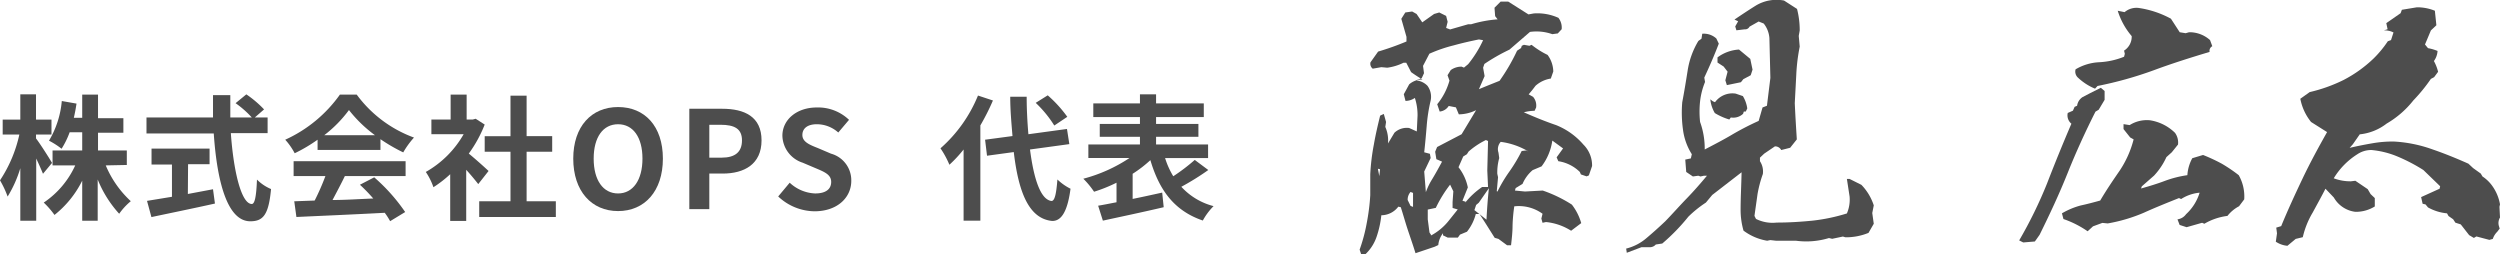
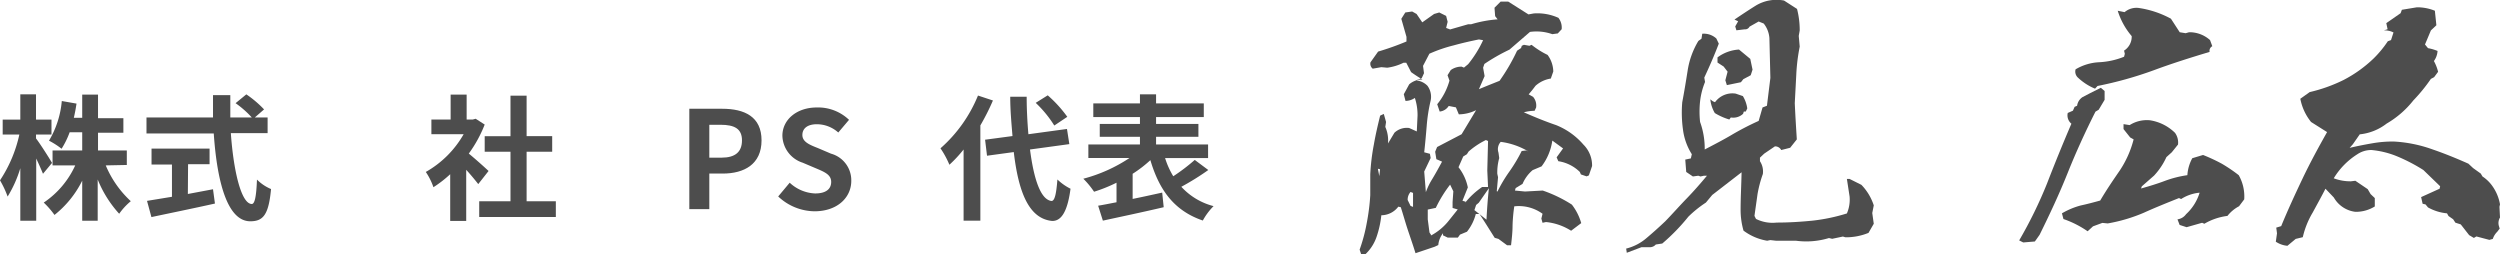
<svg xmlns="http://www.w3.org/2000/svg" viewBox="0 0 232.62 23.68">
  <defs>
    <style>.cls-1{fill:#4d4d4d;}</style>
  </defs>
  <g id="レイヤー_2" data-name="レイヤー 2">
    <g id="レイヤー_1-2" data-name="レイヤー 1">
      <path class="cls-1" d="M4,16.17c-.14-.35-.38-.89-.63-1.42v5.79H1.89V15.65A11.1,11.1,0,0,1,.71,18.29,9,9,0,0,0,0,16.78a12.48,12.48,0,0,0,1.8-4.26H.25V11.13H1.89V8.78H3.35v2.35H4.79v1.39H3.35v.36c.37.47,1.29,1.92,1.49,2.28Zm5.84-.78a9.51,9.51,0,0,0,2.33,3.33,6,6,0,0,0-1.08,1.17,10.63,10.63,0,0,1-2-3.19v3.84H7.65V16.81A9.37,9.37,0,0,1,5.07,20a7.85,7.85,0,0,0-1-1.15A8.32,8.32,0,0,0,7,15.39H4.89V14H7.65V12.31H6.48a7.79,7.79,0,0,1-.75,1.53,7.56,7.56,0,0,0-1.17-.75A8.68,8.68,0,0,0,5.75,9.4l1.37.24c-.07.46-.15.9-.25,1.32h.78V8.8H9.12V11h2.36v1.35H9.12V14H11.8v1.35Z" />
      <path class="cls-1" d="M21.48,12.39c.26,3.68,1,6.59,1.95,6.59.27,0,.42-.67.48-2.27a4.08,4.08,0,0,0,1.31.88c-.22,2.39-.73,3-1.93,3-2.15,0-3.1-3.73-3.4-8.17H13.63V10.93h6.19c0-.68,0-1.39,0-2.08h1.61c0,.69,0,1.4,0,2.08h2A9.17,9.17,0,0,0,21.92,9.6l1-.82a9.91,9.91,0,0,1,1.65,1.4l-.86.75H24.9v1.46Zm-4,5.66,2.34-.44L20,18.94c-2.06.46-4.28.91-5.91,1.26l-.41-1.51L16,18.31v-3h-1.9V13.83h5.4v1.45h-2Z" />
-       <path class="cls-1" d="M29.55,13a14.36,14.36,0,0,1-2.13,1.26A6.1,6.1,0,0,0,26.54,13,12.65,12.65,0,0,0,31.63,8.8h1.56a11.52,11.52,0,0,0,5.33,4,8,8,0,0,0-1,1.38,16.07,16.07,0,0,1-2.12-1.23v1H29.55Zm-2.23,2H37.74v1.38H32.09c-.36.75-.78,1.53-1.15,2.23,1.21,0,2.5-.09,3.79-.14a15.08,15.08,0,0,0-1.24-1.28l1.33-.69a16.91,16.91,0,0,1,2.88,3.23l-1.4.85a6.24,6.24,0,0,0-.5-.78c-3,.16-6.07.29-8.22.39l-.2-1.46,1.9-.07a21.92,21.92,0,0,0,1-2.28H27.32Zm7.57-2.42a12.32,12.32,0,0,1-2.42-2.34,11.72,11.72,0,0,1-2.3,2.34Z" />
      <path class="cls-1" d="M44.5,17.13c-.27-.35-.69-.86-1.12-1.33v4.76H41.89V16.21a10.75,10.75,0,0,1-1.56,1.21A6,6,0,0,0,39.62,16a9.34,9.34,0,0,0,3.52-3.51h-3V11.12h1.79V8.8h1.49v2.32H44l.26-.07.84.54a12,12,0,0,1-1.48,2.7c.6.49,1.57,1.36,1.84,1.62Zm7.22,1.6v1.46H44.59V18.73H47.5V14.12H45.1V12.67h2.4V8.9H49v3.77h2.38v1.45H49v4.61Z" />
-       <path class="cls-1" d="M53.34,14.76c0-3,1.7-4.8,4.17-4.8s4.17,1.77,4.17,4.8-1.7,4.88-4.17,4.88S53.34,17.78,53.34,14.76Zm6.44,0c0-2-.88-3.2-2.27-3.2s-2.27,1.19-2.27,3.2S56.12,18,57.51,18,59.78,16.75,59.78,14.76Z" />
      <path class="cls-1" d="M64.14,10.12H67.2c2.07,0,3.66.73,3.66,2.94s-1.6,3.09-3.61,3.09H66v3.31H64.14Zm3,4.55c1.28,0,1.9-.54,1.9-1.61s-.68-1.45-2-1.45H66v3.06Z" />
      <path class="cls-1" d="M72.41,18.28,73.48,17a3.66,3.66,0,0,0,2.37,1c1,0,1.49-.41,1.49-1.07s-.57-.91-1.4-1.26l-1.25-.53a2.71,2.71,0,0,1-1.89-2.51C72.8,11.13,74.14,10,76,10A4.16,4.16,0,0,1,79,11.15L78,12.33a3,3,0,0,0-2-.77c-.82,0-1.34.36-1.34,1s.66.91,1.45,1.22l1.22.52a2.57,2.57,0,0,1,1.88,2.53c0,1.53-1.27,2.83-3.43,2.83A5,5,0,0,1,72.41,18.28Z" />
      <path class="cls-1" d="M92.39,9.35a21,21,0,0,1-1.17,2.32v8.86H89.66V13.91a12.1,12.1,0,0,1-1.32,1.42,8.55,8.55,0,0,0-.83-1.53A13.12,13.12,0,0,0,91,8.89Zm3.45,4.56c.36,2.8,1,4.67,2,4.79.29,0,.44-.6.55-2a4.88,4.88,0,0,0,1.22.86c-.32,2.43-1,3-1.7,3-2.13-.2-3.13-2.57-3.58-6.41l-2.49.34L91.66,13l2.55-.34C94.12,11.53,94,10.3,94,9h1.53c0,1.24.07,2.42.16,3.49L99.28,12l.22,1.41Zm2.26-2.23a10.72,10.72,0,0,0-1.73-2.11l1.12-.7a11.8,11.8,0,0,1,1.82,2Z" />
      <path class="cls-1" d="M112.43,15.82a24.5,24.5,0,0,1-2.51,1.56,6.15,6.15,0,0,0,3,1.8,5.88,5.88,0,0,0-1,1.34c-2.66-.91-4.05-2.82-4.88-5.62a11.41,11.41,0,0,1-1.65,1.27v2.34c.89-.18,1.84-.39,2.75-.59l.14,1.36c-2,.47-4.1.91-5.66,1.25l-.44-1.39c.49-.08,1.08-.2,1.71-.32V17a14,14,0,0,1-2.09.84,7.72,7.72,0,0,0-1-1.21,14.35,14.35,0,0,0,4.3-1.93h-3.83V13.44h4.8v-.71h-3.74v-1.2h3.74v-.64h-4.34V9.62h4.34V8.78h1.5v.84h4.44v1.27h-4.44v.64h3.94v1.2h-3.94v.71h4.84v1.27h-4a7.63,7.63,0,0,0,.76,1.69,17.66,17.66,0,0,0,2-1.52Z" />
      <path class="cls-1" d="M131.71,23.56c-.23-.75-.48-1.46-.71-2.15s-.43-1.42-.66-2.13l-.23-.05a2,2,0,0,1-1.58.8,9.08,9.08,0,0,1-.44,2,4,4,0,0,1-1.1,1.68h-.32l-.16-.48a15.43,15.43,0,0,0,.66-2.46,19.58,19.58,0,0,0,.33-2.61c0-.64,0-1.28,0-1.93a19.8,19.8,0,0,1,.34-2.81c.16-.92.37-1.81.58-2.66l.34-.16.21.75-.07.46a3.1,3.1,0,0,1,.25,1.54l.6-1a1.68,1.68,0,0,1,1.37-.44l.71.32.07-1.47a5.16,5.16,0,0,0-.25-1.65,1.55,1.55,0,0,1-.87.28l-.16-.62.5-.92a1.81,1.81,0,0,1,1.24-.45c-.39-.23-.74-.46-1.06-.69l-.45-.87-.26,0a4.82,4.82,0,0,1-1.51.46l-.55-.05-.8.14a.58.58,0,0,1-.21-.59l.71-1a25.43,25.43,0,0,0,2.64-.94l0-.43-.48-1.68.37-.59.64-.09.41.23.53.78,1.1-.78.48-.14.64.32.14.55-.14.57.37.14,1.67-.48h.28a11.53,11.53,0,0,1,2.47-.46l-.23-.3-.06-.78.57-.57h.71l1.88,1.19.5-.09a4.75,4.75,0,0,1,2.29.41,1.49,1.49,0,0,1,.3,1.06l-.36.39-.51.07a4.41,4.41,0,0,0-2.08-.21l-1.91,1.65a17.45,17.45,0,0,0-2.33,1.33L138,6.3l.14.78-.53,1.22c.71-.3,1.35-.55,1.92-.78a17.91,17.91,0,0,0,1.63-2.8l.37-.25.07-.21.2-.09.51.09.2-.09a7.83,7.83,0,0,0,1.49.94,2.68,2.68,0,0,1,.53,1.54l-.23.66a2.76,2.76,0,0,0-1.42.67l-.3.39-.34.41.41.23a1.24,1.24,0,0,1,.28,1l-.14.3a3.94,3.94,0,0,0-1,.14c1,.44,2,.85,3,1.19a6.56,6.56,0,0,1,2.54,1.81,2.73,2.73,0,0,1,.81,2l-.3.87-.21.09-.53-.18L147,16a3.63,3.63,0,0,0-2-1l-.16-.36.6-.83-1-.73a5.13,5.13,0,0,1-1,2.4l-.83.35a3.43,3.43,0,0,0-.94,1.28l-.64.39-.07.23.94.09,1.65-.09a12.56,12.56,0,0,1,2.71,1.31,5.08,5.08,0,0,1,.87,1.72l-.94.71a5.37,5.37,0,0,0-2.34-.81l-.32.07-.11-.39.11-.45a3.75,3.75,0,0,0-2.63-.69,15,15,0,0,0-.16,1.81c0,.59-.07,1.19-.14,1.81l-.37,0-.8-.59-.35-.1c-.48-.75-.93-1.49-1.42-2.22l-.34,0a4.4,4.4,0,0,1-.82,1.65l-.65.27-.2.28h-.94l-.44-.21,0-.2a2.06,2.06,0,0,0-.44,1.1l-.34.16Zm-3.3-7.81-.2-.05.13.69Zm3.07,2.2-.23-.09a1.08,1.08,0,0,0-.27.75l.27.55.23.09Zm1,.57a6.42,6.42,0,0,1,.8-1.88c.32-.53.62-1.08.9-1.6l-.53-.23-.11-.69.18-.44L136,12.49l1.35-2.24a3.74,3.74,0,0,1-1.61.39l-.27-.65-.67-.13a1.13,1.13,0,0,1-.84.52l-.23-.68a6,6,0,0,0,1.14-2.2L134.69,7l.3-.48a1.71,1.71,0,0,1,1-.32l.23.09.39-.32A10.55,10.55,0,0,0,138,3.74l-.39-.07c-.8.16-1.58.34-2.34.55A13.41,13.41,0,0,0,133,5l-.59,1.13.09.68-.21.46-.55.21a1.68,1.68,0,0,1,1.08.5,1.72,1.72,0,0,1,.3,1.38,15.15,15.15,0,0,0-.37,2.38c-.07.83-.14,1.63-.23,2.43l.53.14.07.39-.6,1.26.16,2,.14.18Zm.62,3.42a5.31,5.31,0,0,0,1.74-1.45l.8-1-.48-.14v-.55l.07-1-.3-.62a11.85,11.85,0,0,0-1.33,2.16l-.75.16v.91l.16,1.22.16.25Zm3.21-3.05a7.19,7.19,0,0,1,1.6-1.49h.35l.2,0-.07-1.53.07-2.75-.2-.09a7.27,7.27,0,0,0-1.61,1.07l-.16.25-.34.21-.44,1a4.48,4.48,0,0,1,.87,1.88l-.5,1.24.3.09Zm2,1.62c.05-1,.12-2,.23-3l-.94,1.35-.25.21-.16.48,1.15.91Zm1-2.63A13.11,13.11,0,0,1,140.42,16a14.59,14.59,0,0,0,1.17-1.95L142,14l.21.09a6.74,6.74,0,0,0-2.57-.89,1,1,0,0,0-.21,1l.07.51a5,5,0,0,0-.18,1.46l.07.32-.12,1.31.19.05Z" />
      <path class="cls-1" d="M151.37,23.52l-.06-.39a4.56,4.56,0,0,0,1.92-1c.57-.48,1.15-1,1.72-1.54.69-.71,1.33-1.44,2-2.13s1.26-1.37,1.88-2.11h-.28l-.32.07-.21-.07-.5.07L156.9,16l-.09-1.15.52-.11.09-.39a5.61,5.61,0,0,1-.82-2.27,11.46,11.46,0,0,1-.07-2.57c.18-.94.34-1.92.5-2.93a7.56,7.56,0,0,1,1-2.77l.29-.21.07-.46a1.73,1.73,0,0,1,1.31.44l.23.48c-.41,1.08-.87,2.13-1.35,3.16l.07.41a6.73,6.73,0,0,0-.46,1.79,8.89,8.89,0,0,0,0,1.93,7.24,7.24,0,0,1,.43,2.56c.92-.48,1.81-.94,2.61-1.42a26.27,26.27,0,0,1,2.41-1.24L164,10l.41-.16.32-2.59-.09-3.69a2.45,2.45,0,0,0-.53-1.37L163.64,2l-.85.48a.46.46,0,0,1-.46.25l-.76.09-.11-.36.27-.48-.34-.16c.62-.42,1.31-.88,2-1.31A3.74,3.74,0,0,1,166,.05l1.21.78a7.92,7.92,0,0,1,.25,2l-.09.51.09,1a17.24,17.24,0,0,0-.32,2.61L167,9.6c.05,1.13.12,2.25.19,3.37l-.62.78-.83.21a.64.64,0,0,0-.59-.34l-1,.68-.39.37V15a1.74,1.74,0,0,1,.27,1.19,11.11,11.11,0,0,0-.5,1.9c-.09.67-.19,1.33-.28,2l.14.28a3.45,3.45,0,0,0,1.93.34c1.12,0,2.24-.07,3.34-.18a16.89,16.89,0,0,0,3.19-.67,3.26,3.26,0,0,0,.25-1.58l-.25-1.63h.25l1.1.55a4.92,4.92,0,0,1,1.15,1.91l-.14.71.14,1-.49.85a5.56,5.56,0,0,1-2.15.41l-.23-.07-1,.21-.3-.07a7.25,7.25,0,0,1-3.07.25h-1.85l-.53-.06-.3.06a5.06,5.06,0,0,1-2.2-.94,7,7,0,0,1-.27-1.94c0-1.17.07-2.34.09-3.49l-2.73,2.11-.59.71a10.52,10.52,0,0,0-1.63,1.31,18.45,18.45,0,0,1-2.43,2.5l-.6.09a.73.73,0,0,1-.62.25h-.71Zm9.54-12.4a5.67,5.67,0,0,1-1.35-.6,3.17,3.17,0,0,1-.42-1.28l.23.18.21.09a2,2,0,0,1,1.92-.8l.67.23a3,3,0,0,1,.41,1.15l-.14.29-.18,0-.07.21a1.34,1.34,0,0,1-1.14.34Zm-.37-3.65.21-.8-.37-.48-.57-.37V5.34a3.71,3.71,0,0,1,2-.73l1.05.87.21,1L162.9,7l-.69.37-.22.28-1.31.27Z" />
      <path class="cls-1" d="M187.88,22.37a40.52,40.52,0,0,0,2.59-5.29q1.09-2.82,2.27-5.57a1,1,0,0,1-.34-1l.48-.21.16-.36.23-.1a1.15,1.15,0,0,1,.5-.8l.71-.37,1-.5.35.3v.82l-.55.92-.3.18c-.94,1.86-1.81,3.76-2.59,5.71s-1.67,3.85-2.61,5.75l-.44.62-1.08.09Zm6.37-.85A9.24,9.24,0,0,0,192,20.38l-.14-.53a7,7,0,0,1,1.74-.73c.65-.14,1.24-.3,1.82-.46.59-1,1.19-1.88,1.81-2.78a9.43,9.43,0,0,0,1.3-2.91l-.32-.18-.62-.78v-.46l.57.09a3,3,0,0,1,1.88-.45,4.25,4.25,0,0,1,2.34,1.17,1.54,1.54,0,0,1,.28,1.09l-.58.72-.5.45a6.39,6.39,0,0,1-1.15,1.72l-1.14,1-.07.2c.82-.23,1.56-.46,2.22-.71a10,10,0,0,1,2.09-.53,3.77,3.77,0,0,1,.46-1.58l1-.3a16.15,16.15,0,0,1,1.74.81,14.13,14.13,0,0,1,1.58,1.07,4,4,0,0,1,.51,2.25l-.48.64a3.38,3.38,0,0,0-1.08.9,5.6,5.6,0,0,0-2.15.73l-.21-.09-1.44.41-.65-.21-.2-.52a1.18,1.18,0,0,0,.8-.48,4.5,4.5,0,0,0,1.26-2,3.81,3.81,0,0,0-1.72.59l-.2-.09c-1.1.44-2.18.87-3.26,1.36a15,15,0,0,1-3.37,1l-.5-.05-.87.32Zm.69-13.27a5.15,5.15,0,0,1-1.56-1,.76.76,0,0,1-.25-.8,4.75,4.75,0,0,1,2.2-.66,7.13,7.13,0,0,0,2.31-.51l.07-.27-.07-.3a1.53,1.53,0,0,0,.71-1.35A6.69,6.69,0,0,1,197.05,1l.64.13A1.71,1.71,0,0,1,199,.74a9,9,0,0,1,3,1L202.82,3l.55.09.32-.09a2.86,2.86,0,0,1,1.95.73l.21.57a.48.48,0,0,0-.25.53c-1.77.53-3.51,1.08-5.18,1.7A35.15,35.15,0,0,1,195.17,8Z" />
      <path class="cls-1" d="M212.84,22.87a2.3,2.3,0,0,1-1.08-.38l.11-.78-.07-.53.46-.14c.62-1.51,1.31-3,2-4.45s1.47-2.88,2.27-4.3l-1.49-.94a4.9,4.9,0,0,1-1-2.16l.87-.62a14.47,14.47,0,0,0,3.14-1.12,12,12,0,0,0,2.8-2,10,10,0,0,0,1.33-1.61l.3-.11.23-.71a1.79,1.79,0,0,0-.9-.19l.35-.11-.12-.57,1.33-.92.12-.32,1.39-.23a4.34,4.34,0,0,1,1.68.32l.14,1.35-.51.48-.55,1.31.28.34a4.46,4.46,0,0,1,.89.26,1.77,1.77,0,0,1-.34.94,4.07,4.07,0,0,1,.39,1l-.37.5-.3.16a15.68,15.68,0,0,1-1.63,2,8.79,8.79,0,0,1-2.49,2.16,4.88,4.88,0,0,1-2.5,1l-.64.92-.3.34c.75-.18,1.49-.32,2.13-.43a10.76,10.76,0,0,1,2-.16,12.6,12.6,0,0,1,3.58.73c1.14.39,2.26.85,3.34,1.33l.44.41.71.51.16.27a3.44,3.44,0,0,1,.94.92,4.18,4.18,0,0,1,.69,1.67l-.05.23.05,1a1,1,0,0,0-.1.8l.07.23-.23.3a1.65,1.65,0,0,0-.41.66l-.32.09L230.42,22l-.23.14-.44-.26-.78-1-.5-.16-.21-.32-.43-.3-.14-.25a4.43,4.43,0,0,1-1.77-.55l-.23-.28-.27-.06-.14-.62,1.72-.78.05-.23-1.56-1.51a16.09,16.09,0,0,0-2.32-1.22,8.21,8.21,0,0,0-2.5-.64,2.31,2.31,0,0,0-1.32.39,6.82,6.82,0,0,0-2.2,2.24,4.37,4.37,0,0,0,1.6.28l.41-.05,1.15.78.27.46.39.37v.78a3.33,3.33,0,0,1-1.81.5,2.68,2.68,0,0,1-2-1.33l-.78-.82c-.37.73-.78,1.46-1.19,2.22a7.91,7.91,0,0,0-.92,2.29l-.66.16Z" />
    </g>
  </g>
</svg>